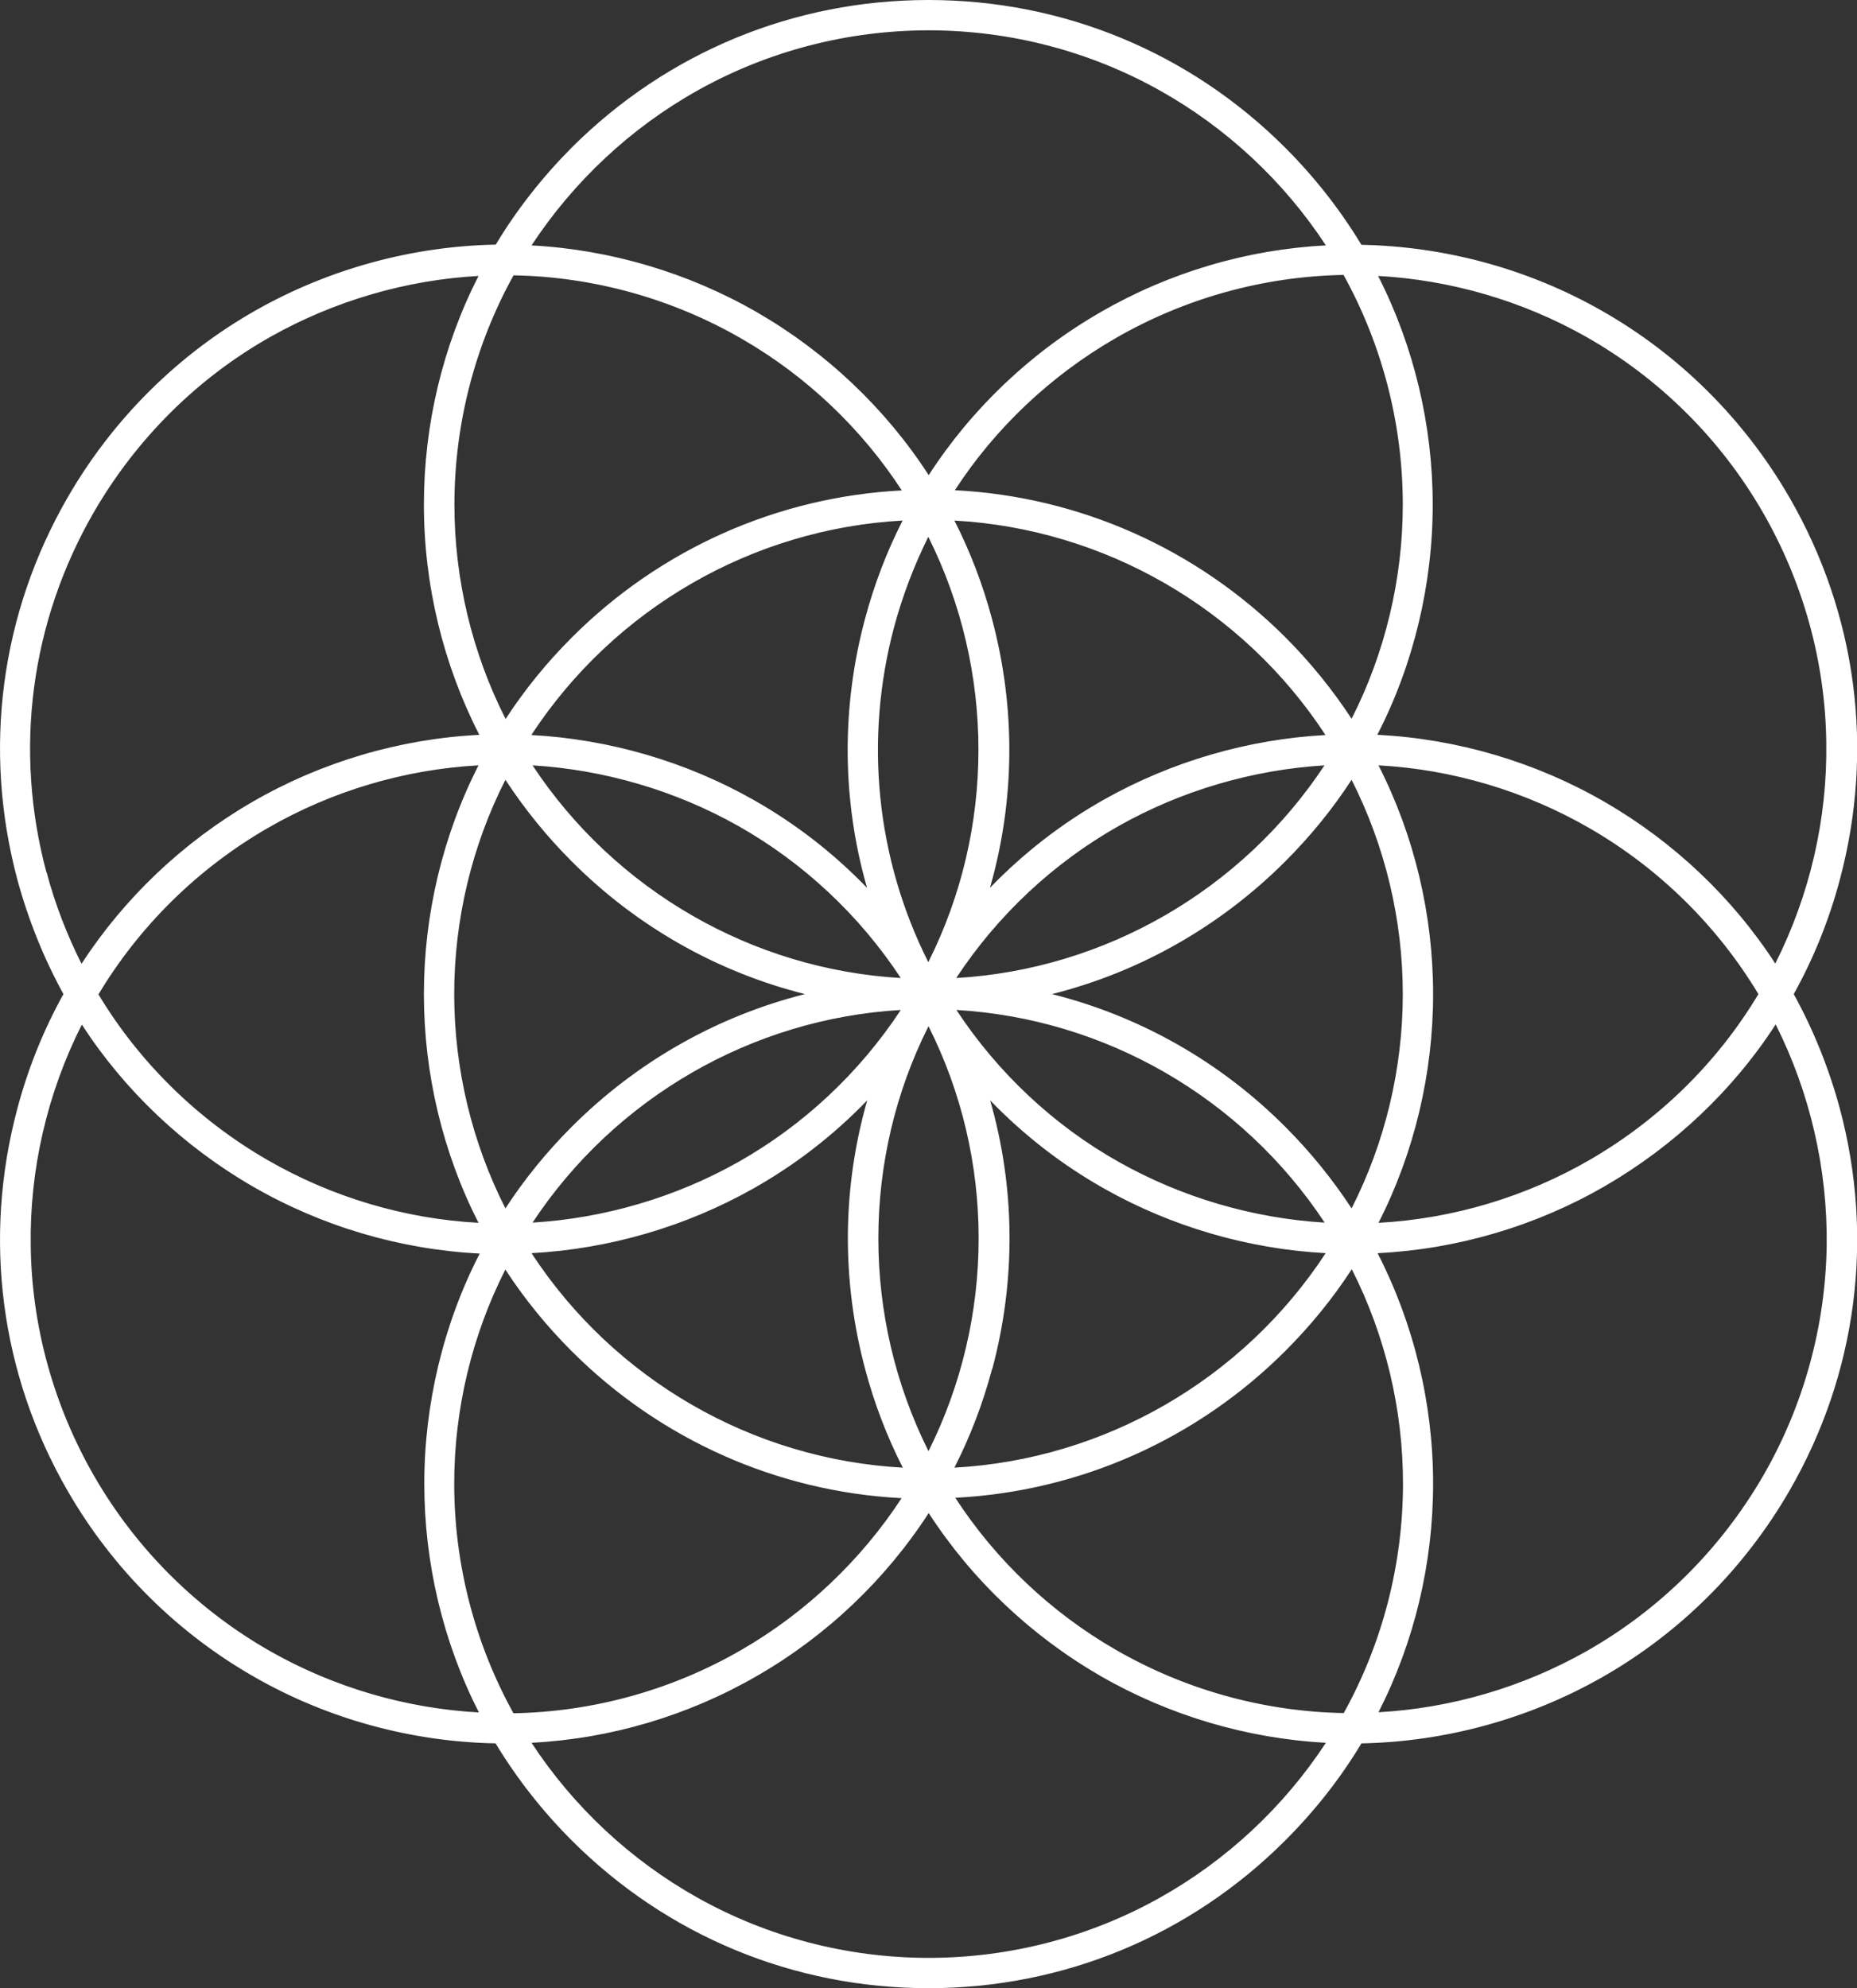
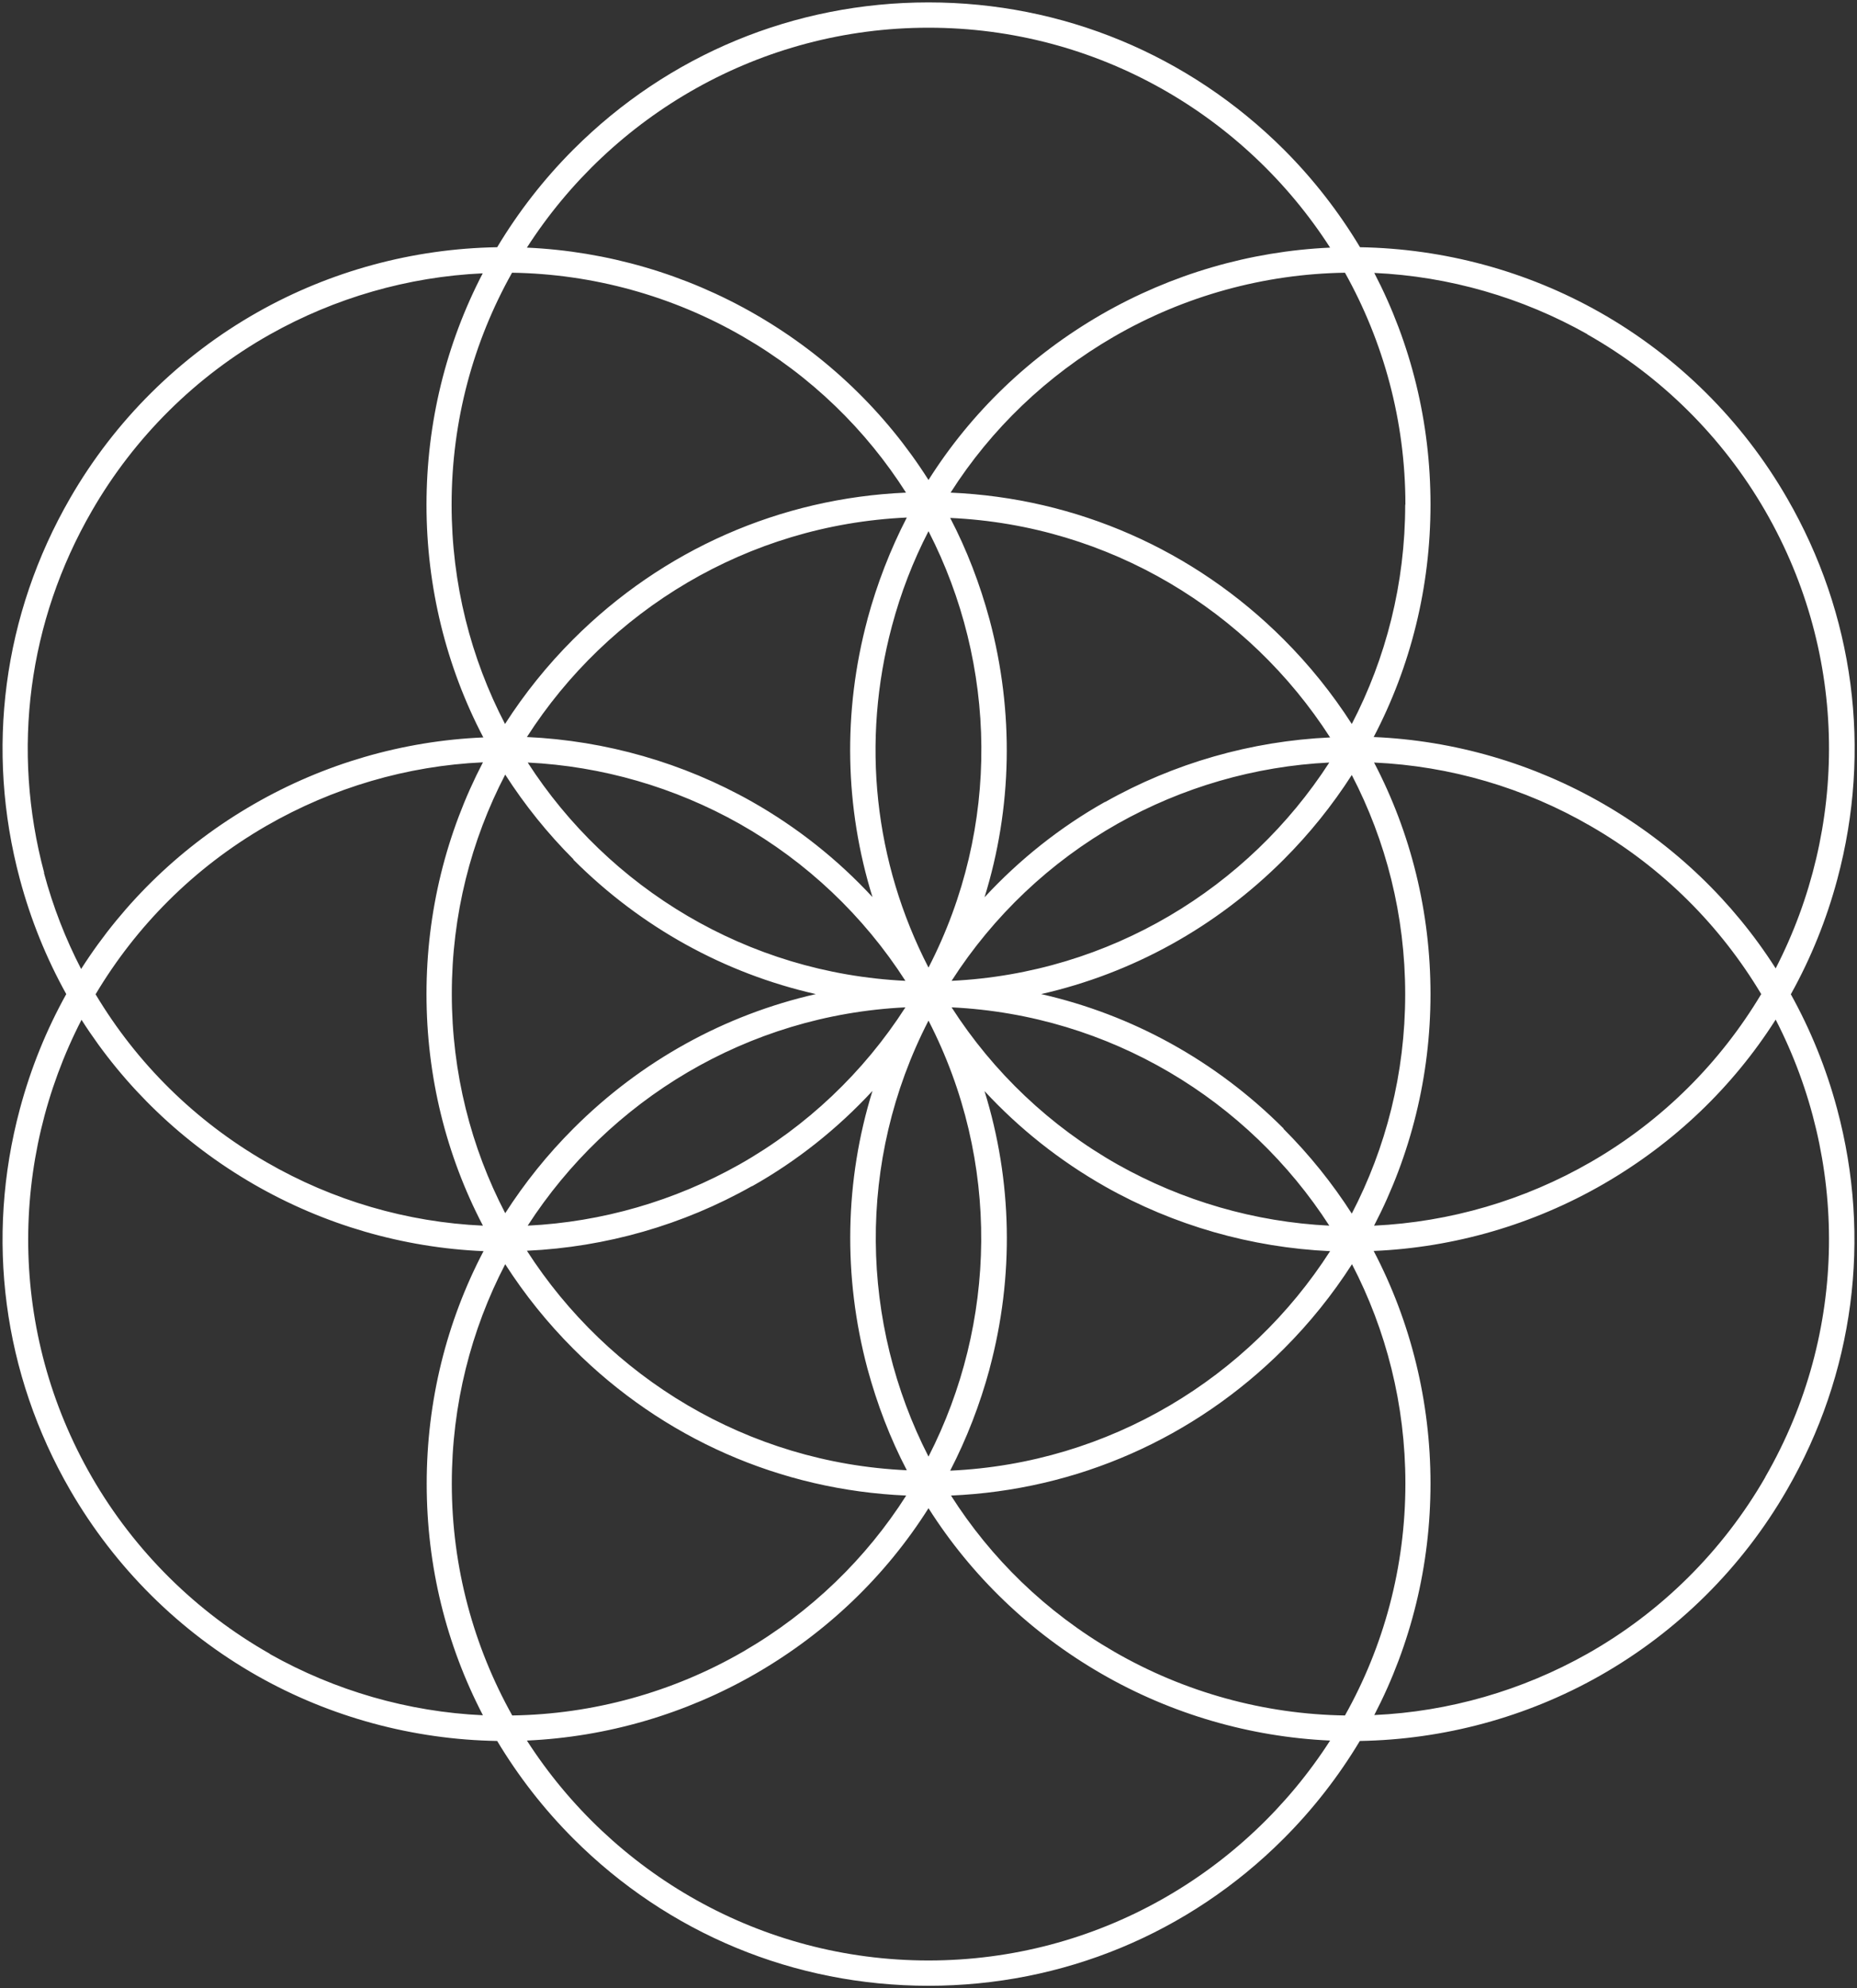
<svg xmlns="http://www.w3.org/2000/svg" id="Calque_1" data-name="Calque 1" viewBox="0 0 92.48 99">
  <rect x="0" y="0" width="92.48" height="99" fill="#333333" stroke="none" />
  <defs>
    <style>
      .cls-1 {
        fill: #fff;
        stroke-width: 0px;
      }
    </style>
  </defs>
  <path class="cls-1" d="M89.19,49.5c.99-1.78,1.77-3.7,2.31-5.72,1.73-6.45.84-13.19-2.5-18.97-2.23-3.87-5.46-7.07-9.33-9.26-3.64-2.06-7.76-3.17-11.94-3.24-1.05-1.75-2.32-3.39-3.8-4.87C59.2,2.73,52.92.12,46.24.12s-12.96,2.6-17.68,7.32c-1.48,1.48-2.75,3.12-3.8,4.87-4.18.07-8.3,1.18-11.94,3.24-3.87,2.19-7.1,5.39-9.33,9.26C.15,30.6-.74,37.33.99,43.78c.54,2.02,1.32,3.94,2.31,5.72-.99,1.78-1.77,3.7-2.31,5.72-1.73,6.45-.84,13.19,2.5,18.97,2.24,3.87,5.46,7.07,9.33,9.26,3.64,2.06,7.76,3.17,11.94,3.24,1.05,1.75,2.32,3.39,3.8,4.87,4.72,4.72,11,7.32,17.68,7.32s12.96-2.6,17.68-7.32c1.48-1.48,2.75-3.12,3.8-4.87,4.18-.07,8.3-1.18,11.94-3.24,3.87-2.19,7.1-5.39,9.33-9.26,3.34-5.78,4.23-12.52,2.5-18.97-.54-2.02-1.32-3.94-2.31-5.72ZM79.05,16.65c3.68,2.08,6.74,5.12,8.86,8.79,4.19,7.26,4.1,15.83.52,22.78-2.13-3.34-5.05-6.15-8.58-8.19-3.5-2.02-7.43-3.16-11.44-3.33,1.85-3.53,2.83-7.48,2.83-11.58s-.97-8.01-2.8-11.53c3.72.17,7.36,1.22,10.61,3.05ZM66.98,85.42c-4.02-.06-7.99-1.15-11.5-3.18-3.41-1.97-6.14-4.66-8.12-7.77,6.26-.27,12.11-2.84,16.57-7.3,1.3-1.3,2.43-2.71,3.4-4.22,1.7,3.27,2.66,6.98,2.66,10.92,0,4.19-1.09,8.13-3.01,11.55ZM22.5,73.87c0-3.93.96-7.65,2.66-10.92.97,1.51,2.1,2.92,3.4,4.22,4.46,4.46,10.31,7.03,16.57,7.3-1.98,3.11-4.72,5.8-8.12,7.77-3.51,2.03-7.48,3.12-11.5,3.18-1.91-3.42-3.01-7.36-3.01-11.55ZM25.5,13.58c4.02.06,7.99,1.15,11.5,3.18,3.41,1.97,6.14,4.66,8.12,7.77-6.26.27-12.11,2.84-16.57,7.3-1.3,1.3-2.43,2.71-3.4,4.22-1.7-3.27-2.66-6.98-2.66-10.92,0-4.19,1.09-8.13,3.01-11.55ZM69.98,25.13c0,3.93-.96,7.65-2.66,10.92-.97-1.51-2.1-2.92-3.4-4.22-4.46-4.46-10.32-7.03-16.58-7.3,2.02-3.17,4.79-5.83,8.14-7.77,3.51-2.03,7.48-3.12,11.5-3.18,1.91,3.42,3.01,7.36,3.01,11.55ZM46.24,48.18c-2.71-5.26-3.36-11.25-1.82-17.01.44-1.65,1.05-3.23,1.82-4.72,3.4,6.62,3.62,14.71,0,21.73ZM46.24,50.82c3.61,7.01,3.39,15.09,0,21.71-3.39-6.62-3.61-14.7,0-21.71ZM55.03,39.93c-2.24,1.26-4.26,2.87-6,4.75,1.38-4.45,1.48-9.22.25-13.83-.48-1.77-1.13-3.47-1.96-5.06,7.94.36,14.87,4.63,18.92,10.93-3.93.18-7.78,1.28-11.21,3.22ZM66.2,37.97c-4.04,6.25-10.93,10.49-18.81,10.87,2.08-3.24,4.92-5.93,8.26-7.82,3.23-1.82,6.85-2.87,10.55-3.05ZM43.2,30.84c-1.24,4.62-1.13,9.38.25,13.83-1.74-1.88-3.76-3.48-6-4.75-3.43-1.94-7.28-3.04-11.21-3.22,4.04-6.3,10.98-10.57,18.92-10.93-.82,1.59-1.48,3.29-1.96,5.06ZM45.09,48.84c-7.89-.38-14.78-4.62-18.81-10.87,3.7.18,7.32,1.23,10.55,3.05,3.34,1.89,6.18,4.58,8.26,7.82ZM28.56,42.81c3.37,3.37,7.53,5.66,12.07,6.69-4.53,1.03-8.7,3.32-12.07,6.69-1.3,1.3-2.43,2.71-3.4,4.22-1.7-3.27-2.66-6.98-2.66-10.92s.96-7.65,2.66-10.92c.97,1.51,2.1,2.92,3.4,4.22ZM45.09,50.16c-2.08,3.24-4.92,5.93-8.26,7.82-3.23,1.82-6.85,2.87-10.55,3.05,4.04-6.25,10.93-10.49,18.81-10.87ZM37.45,59.07c2.24-1.26,4.26-2.87,6-4.75-1.38,4.45-1.48,9.22-.25,13.83.48,1.77,1.13,3.47,1.96,5.06-7.94-.36-14.87-4.63-18.92-10.93,3.93-.18,7.78-1.28,11.21-3.22ZM49.28,68.16c1.24-4.62,1.13-9.38-.25-13.83,1.74,1.88,3.76,3.48,6,4.75,3.43,1.94,7.28,3.04,11.21,3.22-4.04,6.3-10.98,10.57-18.92,10.93.82-1.59,1.48-3.29,1.96-5.06ZM47.39,50.16c7.89.38,14.78,4.62,18.81,10.87-3.7-.18-7.32-1.23-10.55-3.05-3.34-1.89-6.18-4.58-8.26-7.82ZM63.92,56.19c-3.37-3.37-7.53-5.66-12.07-6.69,4.53-1.03,8.7-3.32,12.07-6.69,1.3-1.3,2.43-2.71,3.4-4.22,1.7,3.27,2.66,6.98,2.66,10.92s-.96,7.65-2.66,10.92c-.97-1.51-2.1-2.92-3.4-4.22ZM21.24,49.5c0,4.08.97,8.01,2.81,11.53-3.78-.17-7.48-1.25-10.78-3.16-3.56-2.05-6.46-4.93-8.51-8.36,2.01-3.37,4.87-6.29,8.51-8.39,3.3-1.9,7-2.99,10.78-3.16-1.83,3.52-2.81,7.45-2.81,11.53ZM71.24,49.5c0-4.08-.97-8.01-2.81-11.53,3.78.17,7.48,1.25,10.78,3.16,3.63,2.09,6.49,5.01,8.5,8.37-2.01,3.36-4.87,6.28-8.5,8.37-3.3,1.9-7,2.98-10.78,3.16,1.83-3.52,2.81-7.45,2.81-11.53ZM46.24,1.38c8.39,0,15.77,4.37,20,10.95-3.99.18-7.9,1.32-11.39,3.33-3.55,2.05-6.48,4.87-8.61,8.24-2.13-3.36-5.06-6.19-8.61-8.24-3.48-2.01-7.4-3.15-11.39-3.33C30.47,5.75,37.86,1.38,46.24,1.38ZM2.2,43.46c-1.64-6.13-.8-12.52,2.37-18.01,2.12-3.68,5.19-6.72,8.86-8.79,3.25-1.83,6.89-2.88,10.61-3.05-1.83,3.52-2.8,7.45-2.8,11.53s.98,8.05,2.83,11.58c-4.01.17-7.94,1.31-11.44,3.33-3.54,2.04-6.45,4.85-8.59,8.2-.78-1.51-1.4-3.1-1.85-4.78ZM13.44,82.35c-3.67-2.08-6.74-5.12-8.86-8.79-4.19-7.26-4.1-15.83-.52-22.78,2.13,3.34,5.05,6.15,8.58,8.19,3.5,2.02,7.43,3.16,11.44,3.33-1.85,3.53-2.83,7.48-2.83,11.58s.97,8.01,2.8,11.53c-3.72-.17-7.36-1.22-10.61-3.05ZM46.24,97.62c-8.39,0-15.77-4.37-20-10.95,3.99-.18,7.9-1.32,11.39-3.33,3.55-2.05,6.48-4.87,8.61-8.24,2.13,3.36,5.06,6.19,8.61,8.24,3.48,2.01,7.4,3.15,11.39,3.33-4.23,6.58-11.61,10.95-20,10.95ZM87.91,73.56c-2.12,3.68-5.19,6.72-8.86,8.79-3.25,1.83-6.89,2.88-10.61,3.05,1.83-3.52,2.8-7.45,2.8-11.53s-.98-8.05-2.83-11.58c4.01-.17,7.94-1.31,11.44-3.33,3.53-2.04,6.45-4.84,8.58-8.19,3.58,6.95,3.67,15.52-.52,22.78Z" />
-   <path class="cls-1" d="M46.24,99c-6.71,0-13.02-2.61-17.77-7.36-1.46-1.46-2.73-3.08-3.79-4.83-4.17-.08-8.3-1.2-11.93-3.26-3.89-2.2-7.13-5.41-9.38-9.31C.02,68.44-.87,61.67.87,55.18c.53-1.99,1.3-3.9,2.29-5.68-.98-1.78-1.75-3.7-2.29-5.68C-.87,37.33.02,30.56,3.38,24.75c2.25-3.89,5.49-7.11,9.38-9.31,3.63-2.05,7.76-3.18,11.93-3.26,1.05-1.75,2.33-3.37,3.78-4.83C33.22,2.61,39.53,0,46.24,0s13.02,2.61,17.77,7.36c1.46,1.46,2.73,3.08,3.79,4.83,4.17.08,8.3,1.2,11.93,3.26,3.89,2.2,7.13,5.42,9.38,9.31,3.36,5.81,4.25,12.58,2.51,19.06-.53,1.99-1.3,3.9-2.29,5.68.98,1.78,1.75,3.69,2.29,5.68,1.74,6.48.85,13.25-2.51,19.06-2.25,3.89-5.49,7.11-9.38,9.31-3.63,2.05-7.76,3.18-11.93,3.26-1.05,1.75-2.33,3.37-3.79,4.83-4.75,4.75-11.06,7.36-17.77,7.36ZM46.24.25c-6.64,0-12.89,2.59-17.59,7.29-1.46,1.46-2.73,3.09-3.78,4.84l-.04.06h-.07c-4.16.07-8.27,1.18-11.88,3.23-3.85,2.18-7.06,5.36-9.29,9.21C.27,30.63-.61,37.33,1.11,43.75c.53,1.99,1.31,3.91,2.3,5.69l.03.06-.03.06c-.99,1.78-1.76,3.7-2.3,5.69-1.72,6.42-.84,13.12,2.48,18.87,2.22,3.85,5.44,7.04,9.29,9.21,3.62,2.04,7.73,3.16,11.88,3.22h.07s.04.06.04.06c1.05,1.75,2.32,3.38,3.78,4.84,4.7,4.7,10.95,7.29,17.59,7.29s12.89-2.59,17.59-7.29c1.46-1.46,2.73-3.09,3.78-4.84l.04-.06h.07c4.16-.07,8.26-1.18,11.88-3.23,3.85-2.18,7.06-5.36,9.29-9.21,3.32-5.75,4.2-12.46,2.49-18.87-.53-1.99-1.31-3.91-2.3-5.69l-.03-.06.03-.06c.99-1.78,1.76-3.7,2.3-5.69,1.72-6.42.84-13.12-2.49-18.87-2.22-3.85-5.43-7.04-9.29-9.21-3.62-2.04-7.73-3.16-11.88-3.22h-.07s-.04-.06-.04-.06c-1.05-1.75-2.32-3.38-3.78-4.84C59.13,2.84,52.89.25,46.24.25ZM46.24,97.74c-4.07,0-8.08-1.05-11.62-3.02-3.43-1.92-6.36-4.68-8.48-7.99l-.12-.18h.22c3.96-.18,7.88-1.33,11.33-3.32,3.48-2.01,6.44-4.84,8.57-8.2l.11-.17.11.17c2.13,3.35,5.09,6.19,8.57,8.19,3.45,1.99,7.37,3.14,11.33,3.31h.22s-.12.19-.12.19c-2.12,3.31-5.06,6.07-8.48,7.99-3.53,1.98-7.55,3.02-11.62,3.02ZM26.47,86.78c2.09,3.19,4.95,5.86,8.28,7.72,3.5,1.96,7.47,2.99,11.5,2.99s8-1.03,11.5-2.99c3.33-1.86,6.19-4.53,8.28-7.72-3.93-.21-7.81-1.36-11.23-3.33-3.46-2-6.41-4.8-8.55-8.11-2.14,3.31-5.09,6.12-8.55,8.11-3.42,1.98-7.3,3.13-11.23,3.33ZM25.43,85.55l-.04-.06c-1.98-3.53-3.02-7.55-3.02-11.61,0-3.81.93-7.61,2.68-10.97l.1-.19.12.18c.97,1.51,2.11,2.92,3.38,4.2,4.41,4.41,10.27,6.99,16.48,7.26h.22s-.12.19-.12.19c-2.04,3.2-4.87,5.9-8.17,7.81-3.52,2.03-7.51,3.14-11.56,3.2h-.07ZM25.17,63.21c-1.67,3.29-2.55,6.97-2.55,10.67,0,3.99,1.02,7.94,2.95,11.43,3.98-.07,7.91-1.16,11.36-3.16,3.2-1.85,5.95-4.46,7.97-7.55-6.2-.32-12.03-2.92-16.43-7.32-1.24-1.24-2.35-2.6-3.3-4.06ZM67.05,85.55h-.07c-4.05-.06-8.04-1.17-11.56-3.2-3.3-1.91-6.13-4.61-8.17-7.81l-.12-.18h.22c6.22-.28,12.07-2.86,16.48-7.27,1.28-1.28,2.42-2.69,3.38-4.2l.12-.18.1.19c1.75,3.37,2.68,7.16,2.68,10.97,0,4.06-1.04,8.08-3.02,11.61l-.04.06ZM47.58,74.59c2.01,3.09,4.76,5.7,7.97,7.55,3.46,2,7.39,3.09,11.37,3.16,1.93-3.48,2.95-7.43,2.95-11.43,0-3.7-.88-7.38-2.55-10.67-.95,1.46-2.06,2.82-3.3,4.06-4.4,4.4-10.23,7-16.43,7.32ZM24.25,85.54h-.22c-3.73-.19-7.42-1.25-10.66-3.08h0c-3.69-2.09-6.78-5.14-8.91-8.84-2.03-3.52-3.14-7.52-3.19-11.57-.05-3.92.87-7.84,2.67-11.33l.1-.19.12.18c2.12,3.33,5.07,6.15,8.53,8.15,3.46,2,7.4,3.15,11.38,3.31h.2s-.09.18-.09.18c-1.84,3.52-2.82,7.5-2.82,11.52s.96,7.97,2.79,11.47l.1.19ZM4.07,51.03c-1.72,3.41-2.6,7.21-2.54,11.02.05,4.01,1.15,7.96,3.16,11.45,2.11,3.66,5.16,6.68,8.82,8.75h0c3.15,1.78,6.72,2.82,10.34,3.02-1.78-3.49-2.72-7.43-2.72-11.39s.95-7.95,2.76-11.46c-3.95-.2-7.86-1.35-11.3-3.34-3.43-1.98-6.37-4.76-8.5-8.04ZM68.23,85.54l.1-.19c1.83-3.5,2.79-7.47,2.79-11.47s-.97-8-2.82-11.52l-.09-.17h.2c3.98-.18,7.92-1.32,11.38-3.32,3.46-2,6.41-4.82,8.53-8.15l.12-.18.1.19c1.8,3.49,2.72,7.41,2.67,11.33-.06,4.05-1.16,8.05-3.19,11.57h0c-2.13,3.7-5.21,6.75-8.91,8.84-3.24,1.83-6.93,2.89-10.66,3.07h-.22ZM68.61,62.41c1.8,3.51,2.76,7.47,2.76,11.46s-.94,7.9-2.72,11.39c3.62-.2,7.19-1.25,10.34-3.03,3.66-2.07,6.7-5.09,8.82-8.75h0c2.01-3.48,3.1-7.44,3.16-11.45.05-3.81-.83-7.62-2.54-11.02-2.13,3.29-5.07,6.06-8.5,8.05-3.44,1.99-7.34,3.14-11.3,3.34ZM45.37,73.35h-.22c-7.72-.36-14.82-4.46-19.02-11l-.12-.18h.22c3.9-.19,7.76-1.29,11.15-3.21h0c2.22-1.25,4.22-2.84,5.97-4.72l.37-.4-.16.52c-1.38,4.45-1.47,9.21-.25,13.76.47,1.75,1.12,3.44,1.95,5.04l.1.19ZM26.47,62.4c4.12,6.3,11.01,10.27,18.49,10.68-.79-1.55-1.42-3.2-1.87-4.89-1.19-4.43-1.15-9.05.1-13.4-1.68,1.74-3.58,3.21-5.67,4.39h0c-3.37,1.9-7.18,3.01-11.04,3.22ZM47.11,73.35l.1-.19c.83-1.6,1.48-3.29,1.95-5.04,1.22-4.55,1.13-9.31-.25-13.76l-.16-.52.37.4c1.75,1.88,3.76,3.47,5.97,4.72,3.39,1.92,7.25,3.02,11.15,3.2h.22s-.12.19-.12.19c-4.19,6.53-11.3,10.64-19.02,10.99h-.22ZM49.28,68.16l.12.03c-.45,1.69-1.08,3.34-1.87,4.89,7.48-.41,14.36-4.38,18.49-10.68-3.87-.21-7.68-1.32-11.04-3.22-2.09-1.18-3.99-2.65-5.67-4.39,1.25,4.35,1.29,8.97.1,13.4l-.12-.03ZM46.24,72.81l-.11-.22c-3.51-6.86-3.51-15.01,0-21.83l.11-.21.11.21c3.51,6.81,3.51,14.97,0,21.83l-.11.22ZM46.24,51.1c-3.33,6.62-3.33,14.5,0,21.16,3.33-6.67,3.33-14.54,0-21.16ZM68.23,61.16l.1-.19c1.83-3.51,2.79-7.47,2.79-11.47s-.97-7.97-2.79-11.47l-.1-.19h.22c3.79.18,7.54,1.28,10.84,3.18,3.52,2.03,6.47,4.94,8.54,8.42l.04.06-.04.06c-2.07,3.48-5.03,6.39-8.54,8.42-3.3,1.9-7.04,3-10.84,3.17h-.22ZM68.65,38.11c1.78,3.49,2.72,7.43,2.72,11.39s-.94,7.9-2.72,11.39c3.68-.2,7.31-1.28,10.51-3.13,3.46-2,6.37-4.85,8.41-8.26-2.05-3.41-4.96-6.27-8.41-8.26-3.2-1.85-6.83-2.93-10.51-3.13ZM24.25,61.16h-.22c-3.79-.18-7.54-1.28-10.84-3.18-3.53-2.04-6.49-4.94-8.55-8.4l-.04-.06.04-.06c2.07-3.48,5.03-6.4,8.55-8.43,3.3-1.9,7.04-3,10.84-3.17h.22s-.1.18-.1.18c-1.83,3.51-2.79,7.47-2.79,11.47s.97,7.97,2.79,11.47l.1.19ZM4.9,49.51c2.04,3.39,4.95,6.25,8.42,8.25,3.2,1.85,6.83,2.93,10.51,3.13-1.78-3.49-2.72-7.43-2.72-11.39s.94-7.9,2.72-11.39c-3.68.2-7.31,1.28-10.51,3.13-3.46,2-6.37,4.86-8.42,8.28ZM66.44,61.16h-.24c-3.71-.2-7.38-1.26-10.6-3.08-3.34-1.89-6.21-4.61-8.31-7.86l-.13-.2h.24c7.66.38,14.73,4.46,18.91,10.94l.13.2ZM47.63,50.29c2.06,3.13,4.85,5.75,8.09,7.57,3.12,1.76,6.66,2.8,10.25,3.02-4.11-6.22-10.93-10.16-18.34-10.59ZM26.05,61.16l.13-.2c4.18-6.47,11.25-10.56,18.91-10.92h.24s-.13.19-.13.19c-2.09,3.25-4.97,5.97-8.31,7.86-3.22,1.82-6.89,2.88-10.6,3.06h-.24ZM44.86,50.29c-7.4.43-14.23,4.37-18.34,10.59,3.59-.22,7.13-1.26,10.25-3.02,3.24-1.83,6.03-4.44,8.09-7.57ZM67.33,60.66l-.12-.18c-.97-1.51-2.11-2.92-3.38-4.2-3.32-3.32-7.48-5.63-12.01-6.66l-.53-.12.53-.12c4.53-1.03,8.68-3.34,12.01-6.66,1.28-1.28,2.42-2.69,3.38-4.2l.12-.18.1.19c1.75,3.37,2.68,7.16,2.68,10.97s-.93,7.61-2.68,10.97l-.1.19ZM52.39,49.5c4.38,1.1,8.39,3.37,11.62,6.61,1.24,1.24,2.35,2.61,3.3,4.06,1.67-3.28,2.55-6.97,2.55-10.67s-.88-7.38-2.55-10.67c-.95,1.46-2.06,2.82-3.3,4.06-3.23,3.23-7.24,5.51-11.62,6.61ZM25.15,60.66l-.1-.19c-1.75-3.37-2.68-7.16-2.68-10.97s.93-7.61,2.68-10.97l.1-.19.12.18c.97,1.51,2.11,2.92,3.38,4.2,3.32,3.32,7.48,5.63,12.01,6.66l.53.12-.53.12c-4.53,1.03-8.69,3.34-12.01,6.66-1.28,1.28-2.42,2.69-3.38,4.2l-.12.18ZM25.17,38.83c-1.67,3.28-2.55,6.97-2.55,10.67s.88,7.38,2.55,10.67c.95-1.46,2.06-2.82,3.3-4.06,3.23-3.23,7.24-5.51,11.62-6.61-4.38-1.1-8.39-3.37-11.62-6.61-1.24-1.24-2.35-2.61-3.3-4.06ZM45.33,48.98h-.24c-7.66-.38-14.73-4.46-18.91-10.94l-.13-.2h.24c3.71.2,7.38,1.26,10.6,3.08,3.34,1.89,6.21,4.61,8.31,7.86l.13.2ZM26.52,38.11c4.11,6.22,10.93,10.16,18.34,10.59-2.06-3.13-4.85-5.74-8.09-7.57-3.12-1.76-6.66-2.8-10.25-3.02ZM47.15,48.98l.13-.2c2.09-3.25,4.97-5.97,8.31-7.86,3.22-1.82,6.89-2.88,10.6-3.07h.24s-.13.19-.13.19c-4.18,6.47-11.25,10.56-18.91,10.92h-.24ZM65.96,38.11c-3.59.22-7.13,1.26-10.25,3.02-3.24,1.83-6.03,4.44-8.09,7.57,7.4-.43,14.23-4.37,18.34-10.59ZM4.04,48.49l-.1-.19c-.79-1.52-1.41-3.14-1.86-4.8-1.65-6.16-.8-12.59,2.38-18.11,2.13-3.7,5.21-6.75,8.91-8.84,3.24-1.83,6.93-2.89,10.66-3.07h.22s-.1.18-.1.18c-1.83,3.51-2.79,7.47-2.79,11.47s.97,8,2.82,11.52l.09.17h-.2c-3.98.18-7.92,1.32-11.38,3.32-3.47,2-6.42,4.82-8.54,8.16l-.12.18ZM2.32,43.43c.42,1.58,1.01,3.11,1.74,4.56,2.14-3.29,5.07-6.07,8.51-8.06,3.44-1.99,7.34-3.14,11.3-3.34-1.8-3.51-2.76-7.47-2.76-11.46s.94-7.9,2.72-11.39c-3.62.2-7.19,1.25-10.34,3.02-3.66,2.06-6.7,5.09-8.82,8.75-3.15,5.46-3.99,11.83-2.36,17.92ZM88.44,48.47l-.12-.18c-2.12-3.33-5.07-6.15-8.53-8.15-3.46-2-7.4-3.15-11.38-3.31h-.2s.09-.18.09-.18c1.84-3.52,2.82-7.5,2.82-11.52s-.96-7.97-2.79-11.47l-.1-.19h.22c3.73.19,7.42,1.25,10.66,3.08h0c3.69,2.09,6.77,5.14,8.91,8.84,2.03,3.52,3.14,7.52,3.19,11.57.05,3.92-.87,7.84-2.67,11.33l-.1.19ZM68.61,36.59c3.95.2,7.86,1.35,11.3,3.34,3.43,1.98,6.37,4.76,8.5,8.05,1.72-3.41,2.6-7.21,2.54-11.02-.05-4.01-1.15-7.96-3.16-11.45-2.11-3.66-5.16-6.68-8.82-8.75h0c-3.15-1.78-6.72-2.82-10.34-3.02,1.78,3.49,2.72,7.43,2.72,11.39s-.95,7.95-2.76,11.46ZM46.24,48.45l-.11-.21c-2.72-5.27-3.37-11.35-1.83-17.1.44-1.64,1.05-3.24,1.82-4.74l.11-.22.11.22c3.52,6.86,3.52,15.02,0,21.84l-.11.21ZM46.23,26.73c-.71,1.43-1.28,2.93-1.7,4.48-1.5,5.61-.9,11.53,1.7,16.7,3.33-6.63,3.33-14.51,0-21.18ZM43.73,45.16l-.37-.4c-1.75-1.88-3.76-3.47-5.97-4.72-3.39-1.92-7.25-3.02-11.15-3.2h-.22s.12-.19.12-.19c4.19-6.53,11.3-10.64,19.02-10.99h.22s-.1.18-.1.18c-.83,1.6-1.48,3.29-1.95,5.04l-.12-.03.12.03c-1.22,4.55-1.13,9.31.25,13.76l.16.52ZM26.47,36.6c3.87.21,7.68,1.32,11.04,3.22,2.09,1.18,3.99,2.65,5.67,4.39-1.25-4.35-1.29-8.97-.1-13.4.45-1.69,1.08-3.34,1.87-4.89-7.48.41-14.36,4.38-18.49,10.68ZM48.75,45.16l.16-.52c1.38-4.45,1.47-9.21.25-13.76-.47-1.75-1.12-3.44-1.95-5.04l-.1-.19h.22c7.71.36,14.82,4.46,19.02,11l.12.18h-.22c-3.9.19-7.76,1.29-11.15,3.21l-.06-.11.06.11c-2.22,1.25-4.22,2.84-5.97,4.72l-.37.4ZM47.53,25.92c.79,1.55,1.42,3.2,1.87,4.89,1.19,4.43,1.15,9.05-.1,13.4,1.68-1.74,3.58-3.21,5.67-4.39,3.37-1.9,7.18-3.01,11.04-3.22-4.12-6.3-11.01-10.27-18.49-10.68ZM67.33,36.29l-.12-.18c-.97-1.51-2.11-2.92-3.38-4.2-4.42-4.42-10.28-6.99-16.5-7.26h-.22s.12-.19.12-.19c2.04-3.19,4.87-5.89,8.18-7.81,3.52-2.03,7.51-3.14,11.56-3.2h.07s.04.06.04.06c1.98,3.53,3.02,7.55,3.02,11.61,0,3.81-.93,7.61-2.68,10.97l-.1.19ZM47.56,24.41c6.21.32,12.04,2.92,16.45,7.32,1.24,1.24,2.35,2.61,3.3,4.06,1.67-3.28,2.55-6.97,2.55-10.67,0-3.99-1.02-7.94-2.95-11.43-3.98.07-7.91,1.16-11.37,3.16-3.22,1.86-5.98,4.47-7.98,7.55ZM25.15,36.29l-.1-.19c-1.75-3.37-2.68-7.16-2.68-10.97,0-4.06,1.04-8.08,3.02-11.61l.04-.06h.07c4.05.06,8.04,1.17,11.56,3.2,3.3,1.91,6.13,4.61,8.17,7.81l.12.18h-.22c-6.22.28-12.07,2.86-16.48,7.27-1.28,1.28-2.42,2.69-3.38,4.2l-.12.18ZM25.58,13.7c-1.93,3.48-2.95,7.43-2.95,11.43,0,3.7.88,7.38,2.55,10.67.95-1.46,2.06-2.82,3.3-4.06,4.4-4.4,10.23-7,16.43-7.32-2.01-3.09-4.76-5.7-7.97-7.55-3.46-2-7.39-3.09-11.36-3.16ZM46.24,24.13l-.11-.17c-2.12-3.35-5.09-6.19-8.57-8.2-3.45-1.99-7.37-3.14-11.33-3.31h-.22s.12-.19.12-.19c2.12-3.31,5.06-6.07,8.48-7.99,3.53-1.98,7.55-3.02,11.62-3.02s8.08,1.05,11.62,3.02c3.43,1.92,6.36,4.68,8.48,7.99l.12.18h-.22c-3.96.18-7.88,1.33-11.33,3.32-3.48,2.01-6.44,4.84-8.57,8.19l-.11.17ZM26.47,12.22c3.93.21,7.81,1.36,11.23,3.33,3.46,2,6.41,4.8,8.55,8.11,2.14-3.31,5.09-6.12,8.55-8.11,3.42-1.98,7.3-3.13,11.23-3.33-2.09-3.19-4.95-5.86-8.28-7.72-3.5-1.96-7.47-2.99-11.5-2.99s-8,1.03-11.5,2.99c-3.33,1.86-6.18,4.53-8.28,7.72Z" />
</svg>